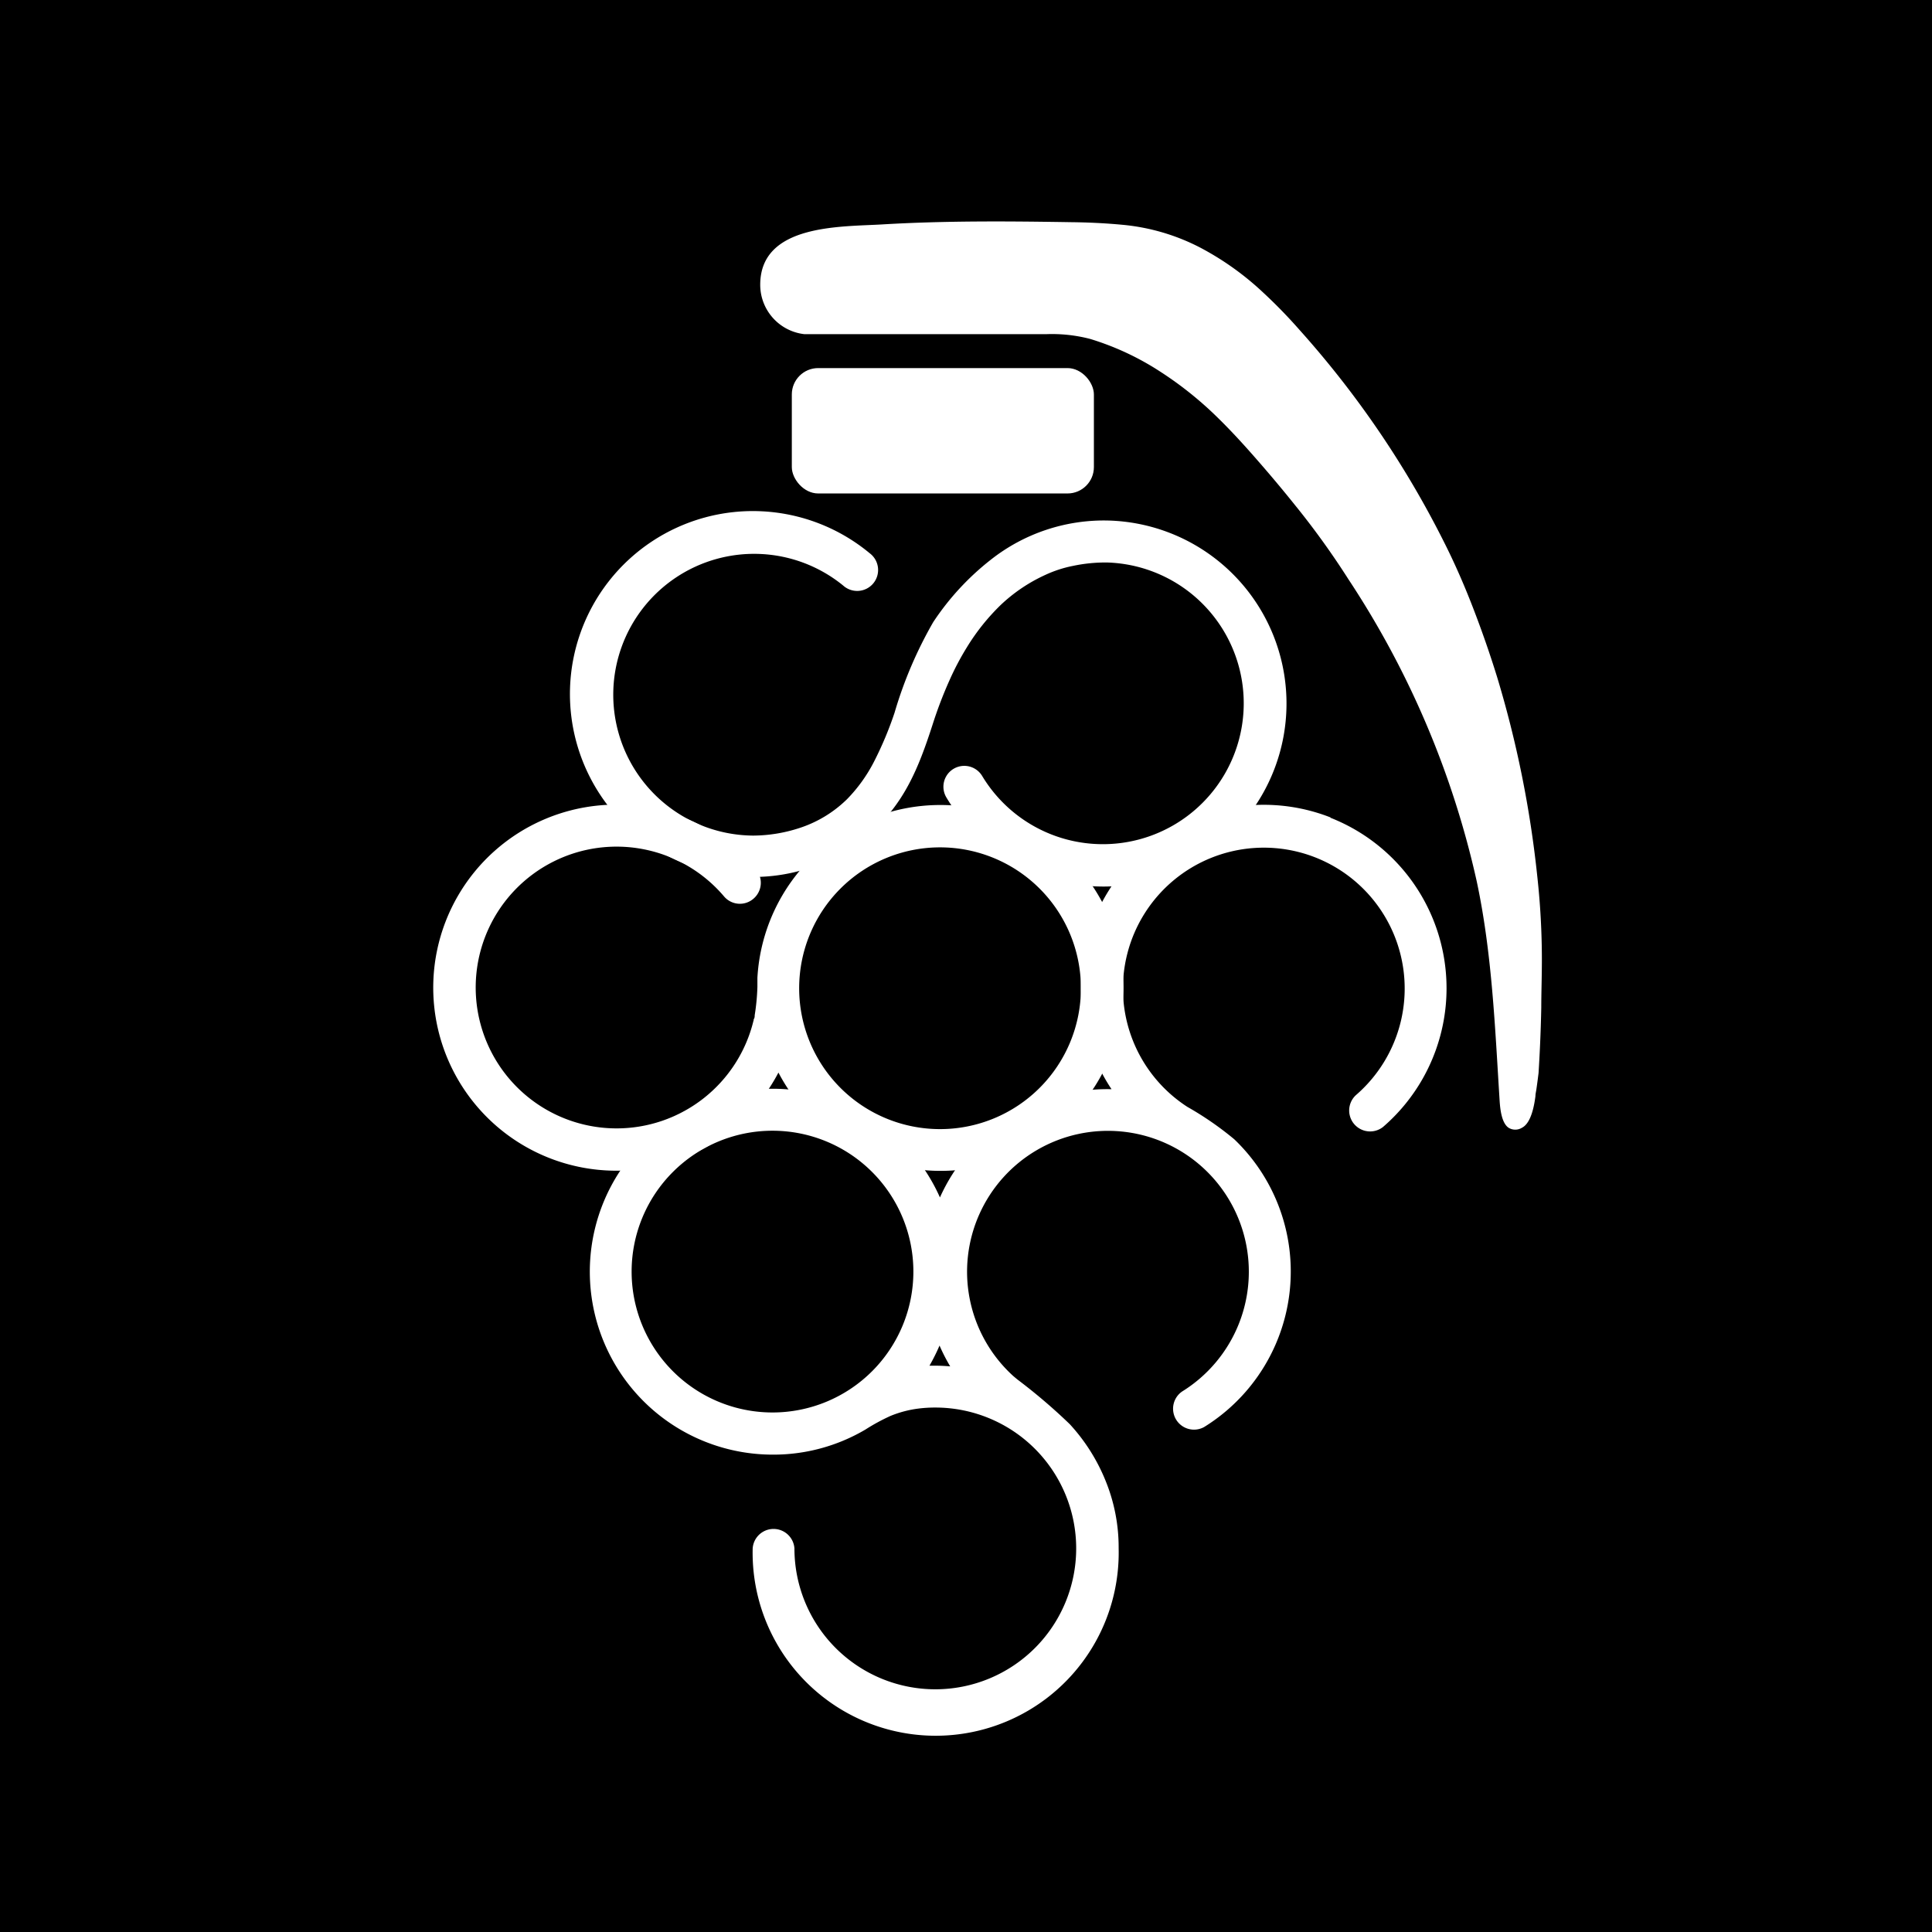
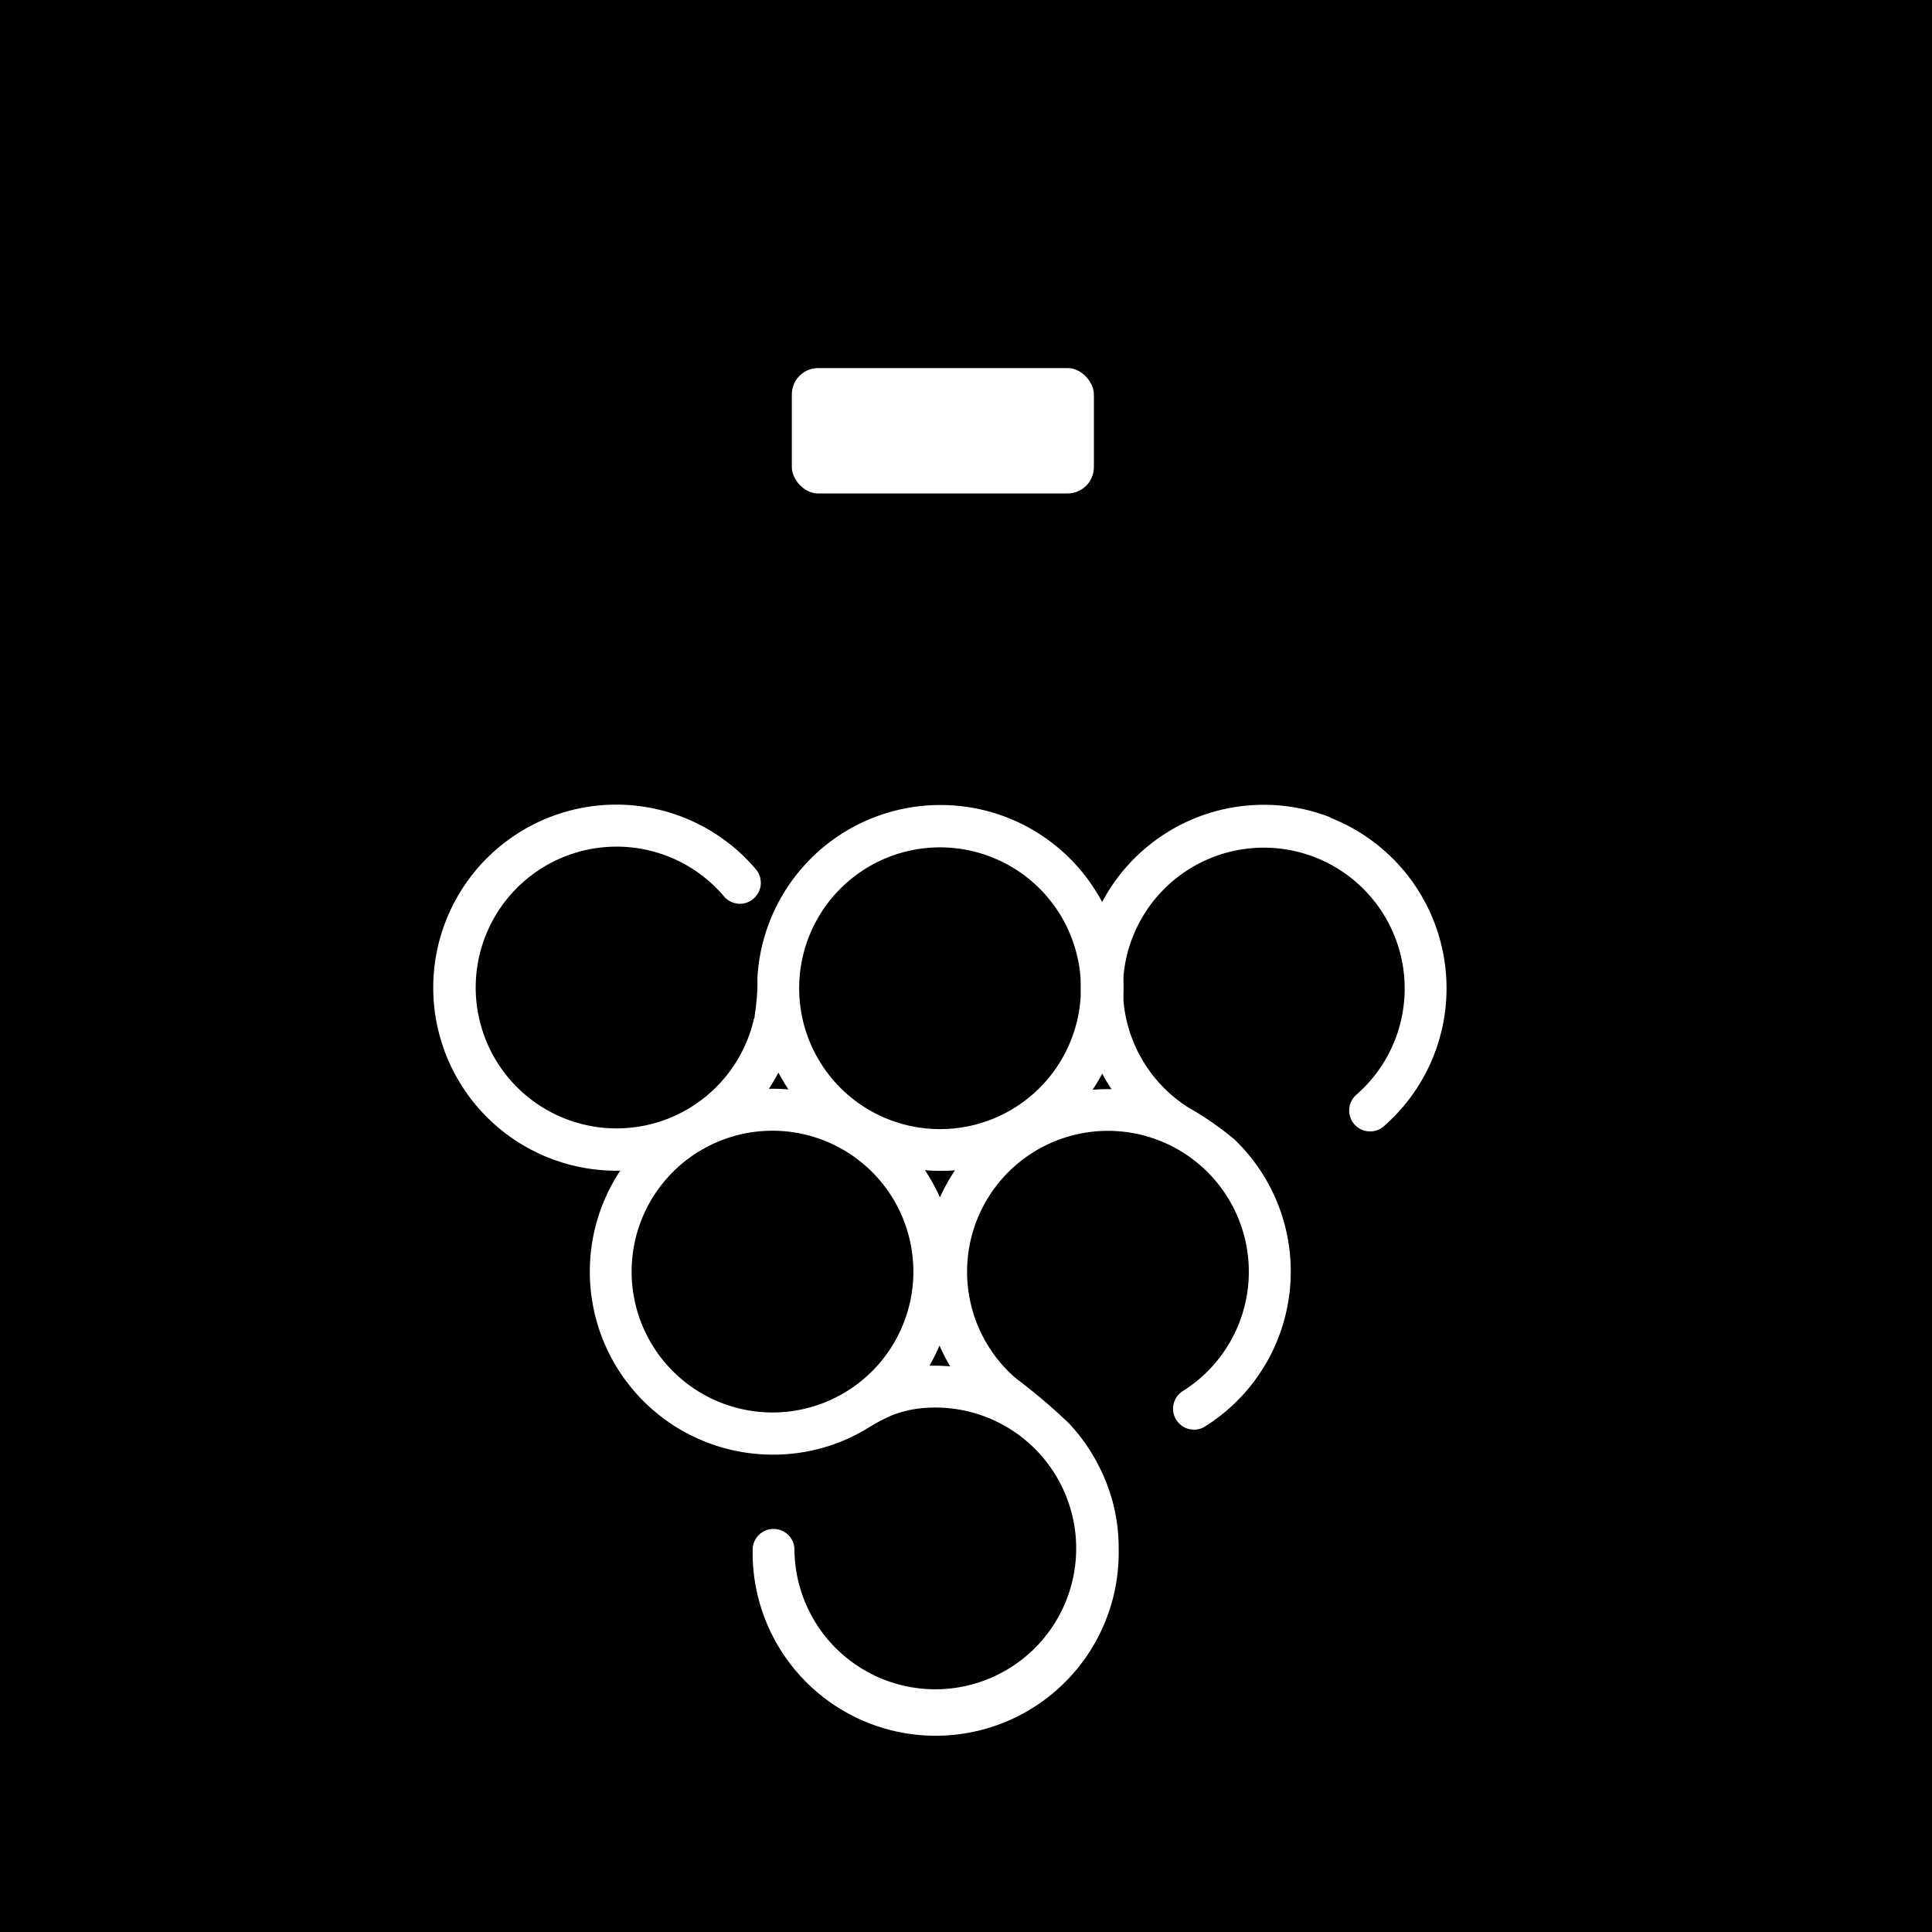
<svg xmlns="http://www.w3.org/2000/svg" width="192" height="192" viewBox="0 0 192 192">
  <defs>
    <style>.cls-1{fill:#fff;}</style>
  </defs>
  <g id="レイヤー_3" data-name="レイヤー 3">
    <rect width="192" height="192" />
-     <path class="cls-1" d="M110.14,51.73a18.15,18.15,0,0,0-11.72,3.93,26.25,26.25,0,0,0-5.68,6.17,41.31,41.31,0,0,0-3.84,9,35,35,0,0,1-2.06,4.9,15.34,15.34,0,0,1-2.66,3.69,12.06,12.06,0,0,1-4.8,2.89,15,15,0,0,1-4.52.73,14,14,0,1,1,8.92-24.86,2.08,2.08,0,1,0,2.65-3.2A18.18,18.18,0,1,0,74.86,87.15a17.62,17.62,0,0,0,11.52-4.26c3.49-3,4.91-6.59,6.29-10.85a41.74,41.74,0,0,1,1.71-4.48,27.45,27.45,0,0,1,1.7-3.22,21.44,21.44,0,0,1,3.36-4.21,16.24,16.24,0,0,1,4.45-3,12,12,0,0,1,2.73-.89,15.63,15.63,0,0,1,3.4-.34A14,14,0,1,1,97.61,77.12a2.07,2.07,0,1,0-3.56,2.13,18.19,18.19,0,1,0,16.09-27.52Z" />
    <path class="cls-1" d="M93.42,80A18.2,18.2,0,0,0,75.27,97.17h0v.14c0,.25,0,.51,0,.76A21.84,21.84,0,0,1,75,100.9c0,.11,0,.23-.07.35s0,.13-.05.19a0,0,0,0,1,0,0,14,14,0,1,1-2.93-12.36,2.06,2.06,0,0,0,2.92.24,2.08,2.08,0,0,0,.25-2.93,18.19,18.19,0,1,0,2.24,20.2A18.18,18.18,0,1,0,93.42,80Zm0,32.21a14,14,0,1,1,14-14A14,14,0,0,1,93.42,112.21Z" />
    <path class="cls-1" d="M132.24,81.24a18.18,18.18,0,0,0-21.78,27h-.21A18.22,18.22,0,0,0,93.41,119a18.18,18.18,0,1,0-16.62,25.56A18,18,0,0,0,86,142.07a19.85,19.85,0,0,1,2.48-1.35,10.89,10.89,0,0,1,2.81-.74,13.21,13.21,0,0,1,1.66-.1,14,14,0,1,1-14,14,2.08,2.08,0,0,0-4.15,0,18.19,18.19,0,1,0,36.37,0,17.53,17.53,0,0,0-1.31-6.75,18.56,18.56,0,0,0-3.55-5.6,56.39,56.39,0,0,0-5.19-4.43c-.18-.15-.37-.3-.53-.45a14,14,0,1,1,16.88,1.64,2.08,2.08,0,0,0,2.19,3.53,18.18,18.18,0,0,0,3-28.6A31.88,31.88,0,0,0,118,110a14,14,0,1,1,16.73-1.15,2.08,2.08,0,0,0,2.71,3.15,18.21,18.21,0,0,0-5.24-30.74ZM62.77,126.37a14,14,0,1,1,14,14A14,14,0,0,1,62.77,126.37Zm30.13,9.35-.53,0a19.19,19.19,0,0,0,1-2,18.35,18.35,0,0,0,1.06,2.07C94,135.75,93.44,135.72,92.9,135.72Z" />
    <rect class="cls-1" x="78.69" y="36.58" width="30.02" height="12.46" rx="2.62" />
-     <path class="cls-1" d="M152.78,87.15a106.74,106.74,0,0,0-4-19.87q-1.09-3.52-2.44-7t-2.88-6.5a96,96,0,0,0-14.32-21,50.37,50.37,0,0,0-3.6-3.7,28.59,28.59,0,0,0-6.2-4.44,20.94,20.94,0,0,0-7.78-2.3c-1.69-.16-3.39-.24-5.1-.26-6.25-.1-12.5-.15-18.75.22-4.08.25-12.16-.07-12.16,6a4.94,4.94,0,0,0,4.4,4.91l.07,0,1,0h22.92a15.05,15.05,0,0,1,4.39.47,27.3,27.3,0,0,1,7,3.27,35.94,35.94,0,0,1,5.79,4.66c1.75,1.72,3.38,3.58,5,5.47.85,1,1.68,2,2.53,3.06A79.7,79.7,0,0,1,134,57.56a89.76,89.76,0,0,1,12.75,30c1.53,7.16,1.82,14.52,2.28,21.81.05.78.18,2.24.9,2.71a1.26,1.26,0,0,0,1.31,0c.93-.46,1.23-2.22,1.35-3.14,0-.24.07-.49.1-.73.09-.6.16-1.18.21-1.57.11-1.74.22-4,.27-6.5,0-1.47.06-3.06.06-4.74A75.94,75.94,0,0,0,152.78,87.15Z" />
  </g>
</svg>